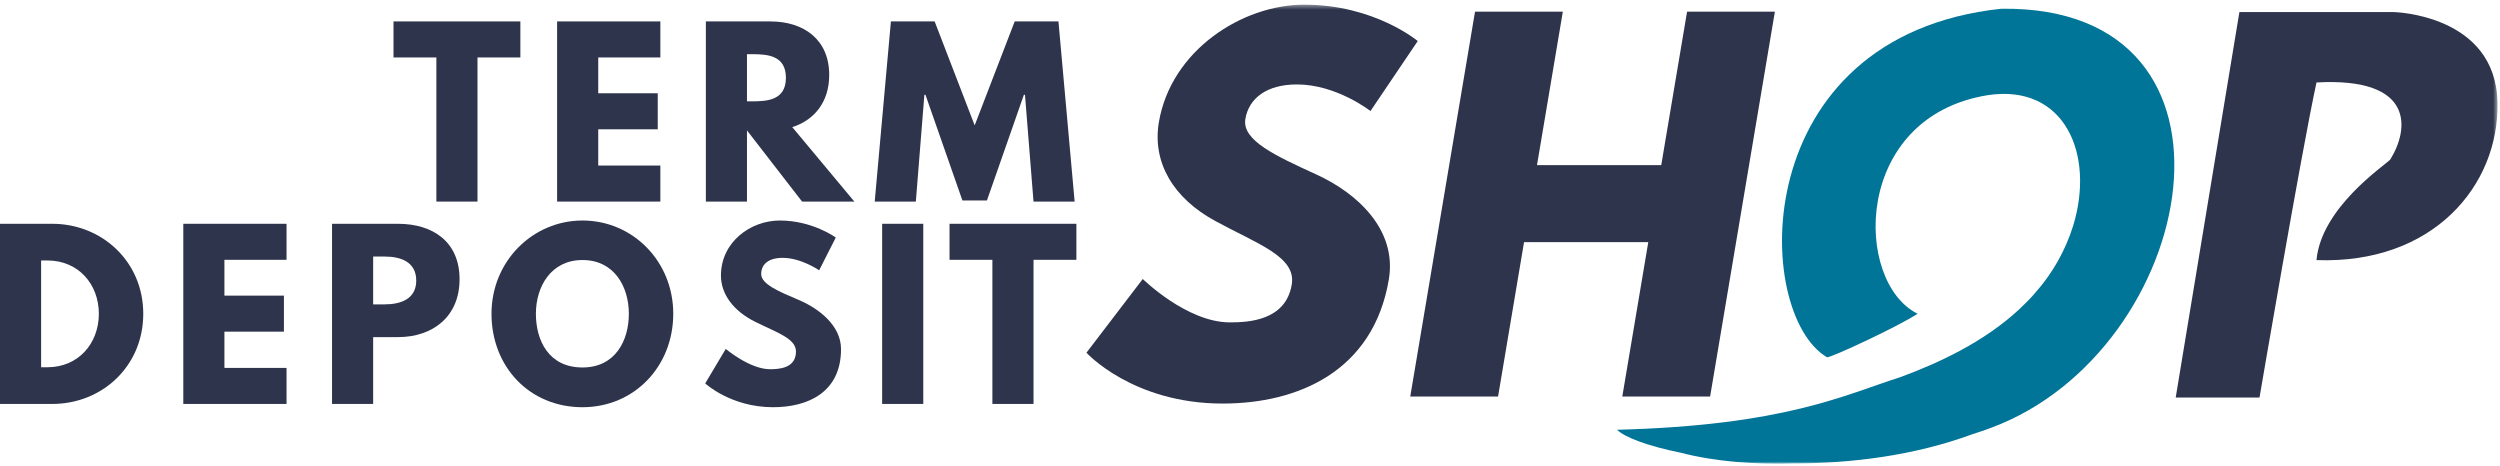
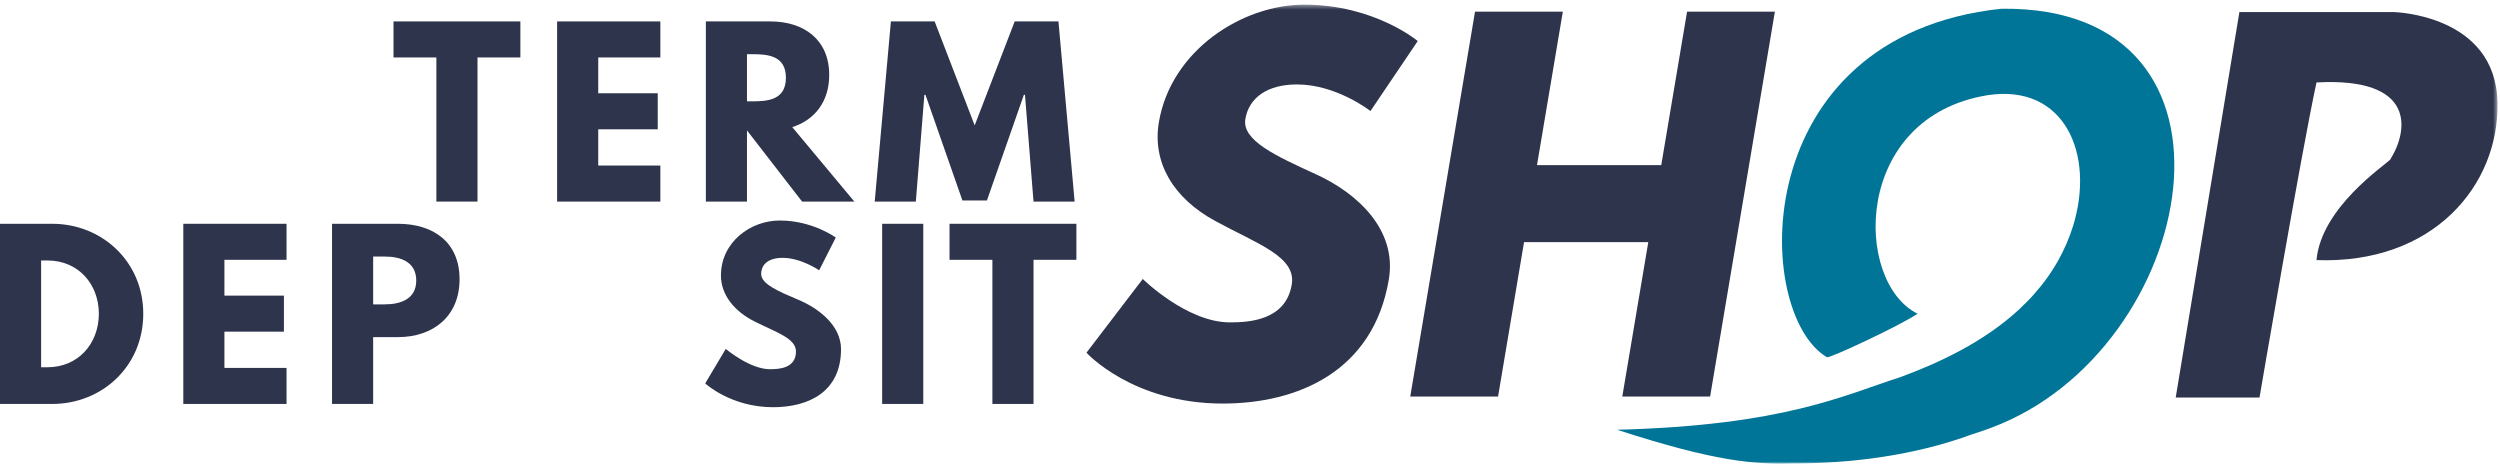
<svg xmlns="http://www.w3.org/2000/svg" xmlns:xlink="http://www.w3.org/1999/xlink" width="537px" height="100px" viewBox="0 0 537 100" version="1.1">
  <title>portfolio/term-deposit-shop/term-deposit-shop-logo</title>
  <defs>
    <polygon id="path-1" points="0 99 536.469 99 536.469 0.401 0 0.401" />
  </defs>
  <g id="portfolio/term-deposit-shop/term-deposit-shop-logo" stroke="none" stroke-width="1" fill="none" fill-rule="evenodd">
    <g id="Group-25">
      <polygon id="Fill-1" fill="#2D344B" points="84.525 4.602 111.775 4.602 111.775 12.342 102.566 12.342 102.566 43.299 93.733 43.299 93.733 12.342 84.525 12.342" />
      <polygon id="Fill-2" fill="#2D344B" points="141.844 12.342 128.501 12.342 128.501 20.034 141.281 20.034 141.281 27.774 128.501 27.774 128.501 35.56 141.844 35.56 141.844 43.3 119.669 43.3 119.669 4.602 141.844 4.602" />
      <g id="Group-24" transform="translate(0, 0.599)">
        <path d="M161.484,21.171 C164.82,21.171 168.813,20.937 168.813,16.106 C168.813,11.274 164.82,11.04 161.484,11.04 L160.45,11.04 L160.45,21.171 L161.484,21.171 Z M165.478,4.004 C172.666,4.004 178.115,7.897 178.115,15.496 C178.115,21.312 174.921,25.205 170.176,26.706 L183.519,42.701 L172.29,42.701 L160.45,27.41 L160.45,42.701 L151.618,42.701 L151.618,4.004 L165.478,4.004 Z" id="Fill-3" fill="#2D344B" />
        <polygon id="Fill-5" fill="#2D344B" points="220.166 19.764 219.931 19.764 211.991 42.467 206.729 42.467 198.789 19.764 198.554 19.764 196.722 42.701 187.889 42.701 191.366 4.004 200.762 4.004 209.36 26.331 217.958 4.004 227.354 4.004 230.831 42.701 221.998 42.701" />
        <path d="M10.195,78.287 C16.725,78.287 21.189,73.314 21.236,66.843 C21.236,60.37 16.772,55.349 10.195,55.349 L8.832,55.349 L8.832,78.287 L10.195,78.287 Z M11.228,47.471 C21.846,47.471 30.773,55.538 30.773,66.796 C30.773,78.1 21.893,86.168 11.228,86.168 L0,86.168 L0,47.471 L11.228,47.471 Z" id="Fill-7" fill="#2D344B" />
        <polygon id="Fill-9" fill="#2D344B" points="61.548 55.209 48.205 55.209 48.205 62.901 60.985 62.901 60.985 70.642 48.205 70.642 48.205 78.428 61.548 78.428 61.548 86.167 39.373 86.167 39.373 47.47 61.548 47.47" />
        <path d="M82.644,64.779 C86.121,64.779 89.409,63.606 89.409,59.666 C89.409,55.679 86.121,54.507 82.644,54.507 L80.154,54.507 L80.154,64.779 L82.644,64.779 Z M85.463,47.47 C93.028,47.47 98.713,51.364 98.713,59.384 C98.713,67.358 93.028,71.814 85.463,71.814 L80.154,71.814 L80.154,86.168 L71.322,86.168 L71.322,47.47 L85.463,47.47 Z" id="Fill-11" fill="#2D344B" />
-         <path d="M125.117,78.334 C132.164,78.334 135.077,72.564 135.077,66.795 C135.077,61.025 131.976,55.256 125.117,55.256 C118.305,55.256 115.11,61.025 115.11,66.795 C115.11,72.564 117.882,78.334 125.117,78.334 M125.117,46.767 C135.876,46.767 144.615,55.491 144.615,66.795 C144.615,78.1 136.252,86.87 125.117,86.87 C113.654,86.87 105.573,78.1 105.573,66.795 C105.573,55.491 114.452,46.767 125.117,46.767" id="Fill-13" fill="#2D344B" />
        <path d="M179.525,50.425 L175.954,57.461 C175.954,57.461 172.102,54.787 168.108,54.787 C165.101,54.787 163.504,56.148 163.504,58.258 C163.504,60.416 167.169,61.964 171.585,63.84 C175.907,65.669 180.652,69.328 180.652,74.394 C180.652,83.634 173.605,86.87 166.041,86.87 C156.974,86.87 151.477,81.758 151.477,81.758 L155.893,74.347 C155.893,74.347 161.061,78.709 165.383,78.709 C167.31,78.709 170.974,78.522 170.974,74.909 C170.974,72.096 166.84,70.829 162.235,68.53 C157.584,66.233 154.859,62.62 154.859,58.587 C154.859,51.363 161.249,46.767 167.498,46.767 C174.545,46.767 179.525,50.425 179.525,50.425" id="Fill-15" fill="#2D344B" />
        <mask id="mask-2" fill="white">
          <use xlink:href="#path-1" />
        </mask>
        <g id="Clip-18" />
        <polygon id="Fill-17" fill="#2D344B" mask="url(#mask-2)" points="189.486 86.167 198.319 86.167 198.319 47.47 189.486 47.47" />
        <polygon id="Fill-19" fill="#2D344B" mask="url(#mask-2)" points="203.959 47.47 231.209 47.47 231.209 55.209 222 55.209 222 86.167 213.167 86.167 213.167 55.209 203.959 55.209" />
        <path d="M304.532,8.218 L294.377,23.251 C294.377,23.251 287.112,17.538 278.584,17.538 C272.163,17.538 268.263,20.445 267.504,24.954 C266.728,29.564 273.997,32.871 282.753,36.879 C291.325,40.788 300.142,48.605 298.321,59.427 C294.998,79.171 278.785,86.085 262.633,86.085 C243.27,86.085 233.37,75.161 233.37,75.161 L245.466,59.327 C245.466,59.327 254.933,68.647 264.163,68.647 C268.276,68.647 276.17,68.247 277.469,60.53 C278.48,54.517 270.107,51.812 261.101,46.901 C251.995,41.99 247.475,34.275 248.926,25.655 C251.524,10.223 266.821,0.401 280.164,0.401 C295.213,0.401 304.532,8.218 304.532,8.218" id="Fill-20" fill="#2D344B" mask="url(#mask-2)" />
        <polygon id="Fill-21" fill="#2D344B" mask="url(#mask-2)" points="321.782 84.582 302.921 84.582 316.836 1.905 335.697 1.905 330.147 34.875 356.835 34.875 362.384 1.905 381.246 1.905 367.331 84.582 348.468 84.582 354.052 51.41 327.365 51.41" />
-         <path d="M429.901,1.272 C374.938,7.144 376.478,66.83 392.462,76.152 C393.497,76.152 407.609,69.603 411.901,66.792 C398.144,59.991 397.872,24.523 426.99,19.839 C443.46,17.354 450.049,32.491 445.303,47.928 C444.472,50.578 443.398,53.03 442.129,55.301 C442.076,55.396 442.025,55.491 441.971,55.586 C441.697,56.066 441.413,56.537 441.122,57.001 C441.056,57.107 440.99,57.213 440.922,57.319 C440.619,57.794 440.307,58.262 439.987,58.72 C439.942,58.784 439.894,58.849 439.849,58.913 C438.922,60.221 437.925,61.455 436.878,62.63 C436.641,62.894 436.41,63.16 436.165,63.419 C436.033,63.56 435.898,63.695 435.765,63.835 C435.265,64.348 434.755,64.857 434.221,65.352 C434.12,65.461 434.008,65.568 433.906,65.677 C426.109,72.966 416.271,77.419 408.325,80.365 C396.145,84.251 383.38,90.778 347.35,91.714 C348.958,93.337 353.932,95.207 360.989,96.64 C368.525,98.588 376.893,99.178 385.157,98.943 C397.43,98.963 411.106,97.31 423.739,92.646 C425.29,92.163 426.642,91.698 427.741,91.272 C472.266,74.687 486.64,0.579 429.901,1.272" id="Fill-22" fill="#007597" mask="url(#mask-2)" />
+         <path d="M429.901,1.272 C374.938,7.144 376.478,66.83 392.462,76.152 C393.497,76.152 407.609,69.603 411.901,66.792 C398.144,59.991 397.872,24.523 426.99,19.839 C443.46,17.354 450.049,32.491 445.303,47.928 C444.472,50.578 443.398,53.03 442.129,55.301 C442.076,55.396 442.025,55.491 441.971,55.586 C441.697,56.066 441.413,56.537 441.122,57.001 C441.056,57.107 440.99,57.213 440.922,57.319 C440.619,57.794 440.307,58.262 439.987,58.72 C439.942,58.784 439.894,58.849 439.849,58.913 C438.922,60.221 437.925,61.455 436.878,62.63 C436.641,62.894 436.41,63.16 436.165,63.419 C436.033,63.56 435.898,63.695 435.765,63.835 C435.265,64.348 434.755,64.857 434.221,65.352 C434.12,65.461 434.008,65.568 433.906,65.677 C426.109,72.966 416.271,77.419 408.325,80.365 C396.145,84.251 383.38,90.778 347.35,91.714 C368.525,98.588 376.893,99.178 385.157,98.943 C397.43,98.963 411.106,97.31 423.739,92.646 C425.29,92.163 426.642,91.698 427.741,91.272 C472.266,74.687 486.64,0.579 429.901,1.272" id="Fill-22" fill="#007597" mask="url(#mask-2)" />
        <path d="M514.142,1.992 L481.022,1.992 L467.342,84.792 L485.342,84.792 C485.342,84.792 494.283,32.352 497.582,17.112 C518.921,15.936 517.413,27.307 513.422,33.672 C512.184,34.992 498.608,43.97 497.582,55.272 C522.699,56.18 536.829,39.186 536.462,21.432 C536.096,2.455 514.142,1.992 514.142,1.992" id="Fill-23" fill="#2D344B" mask="url(#mask-2)" />
      </g>
    </g>
  </g>
</svg>